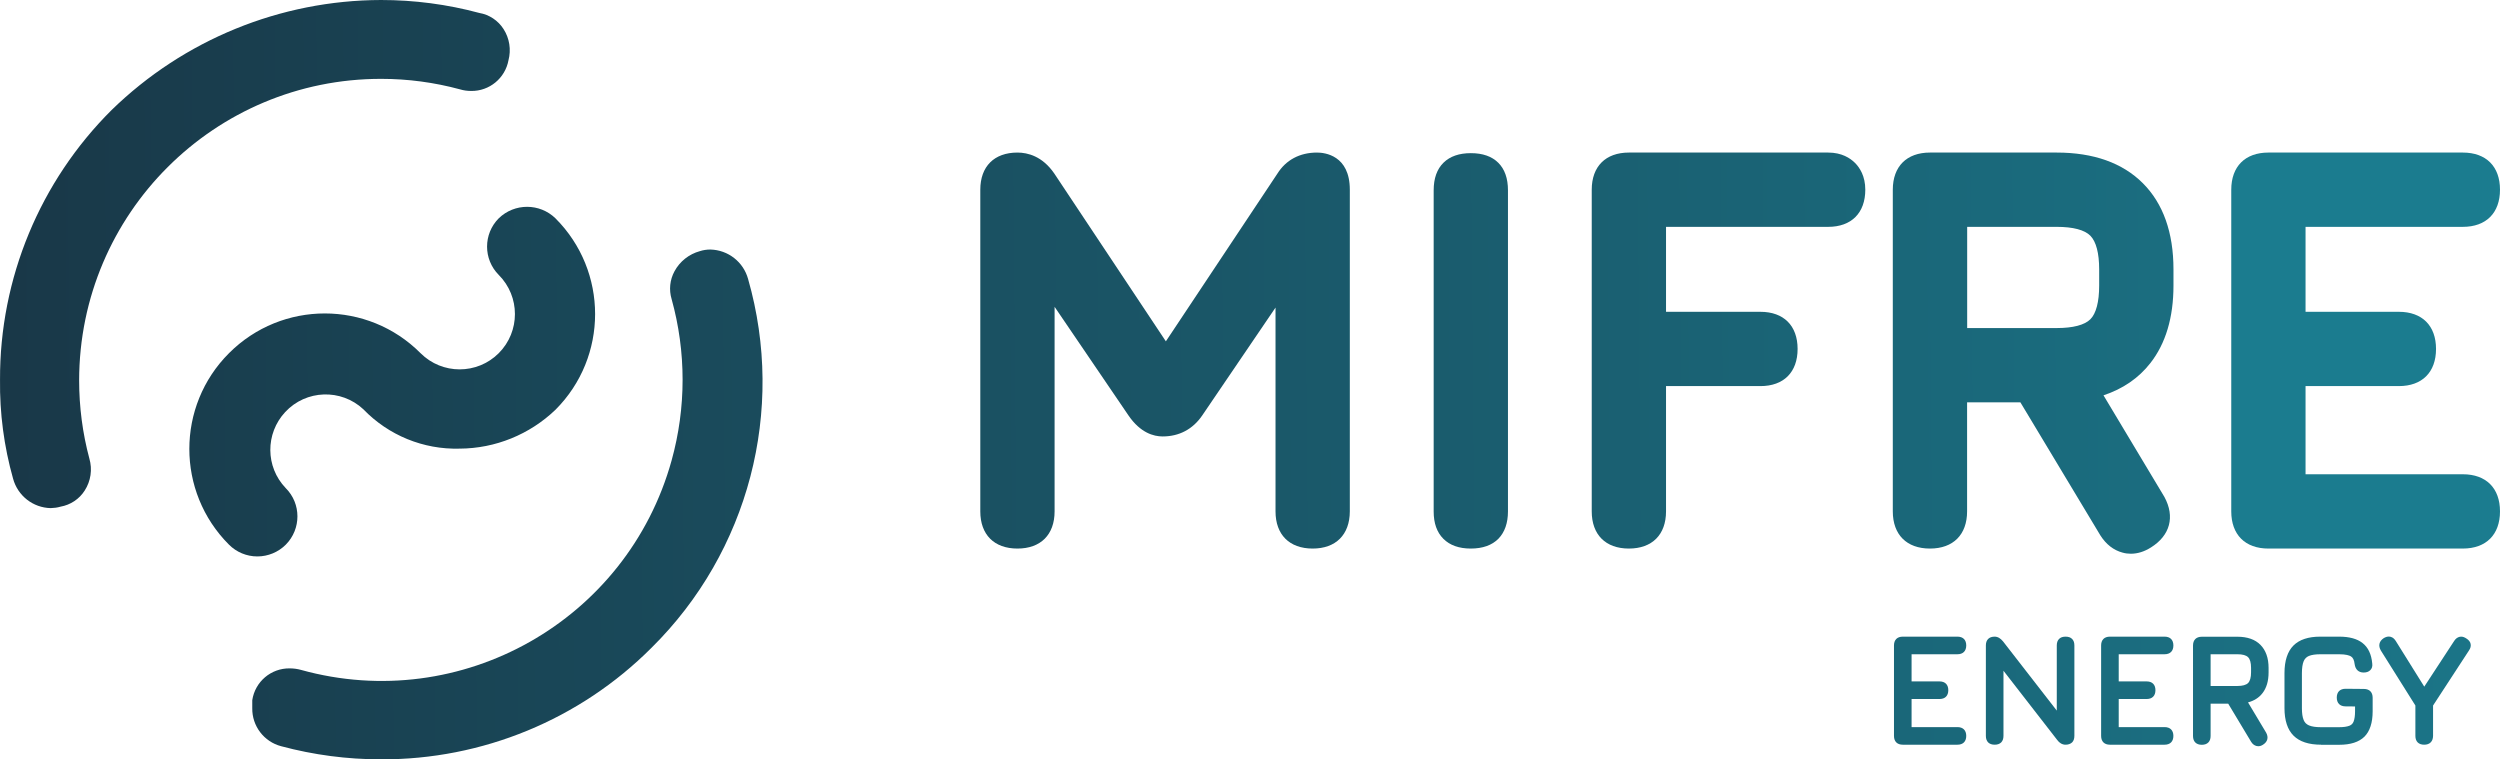
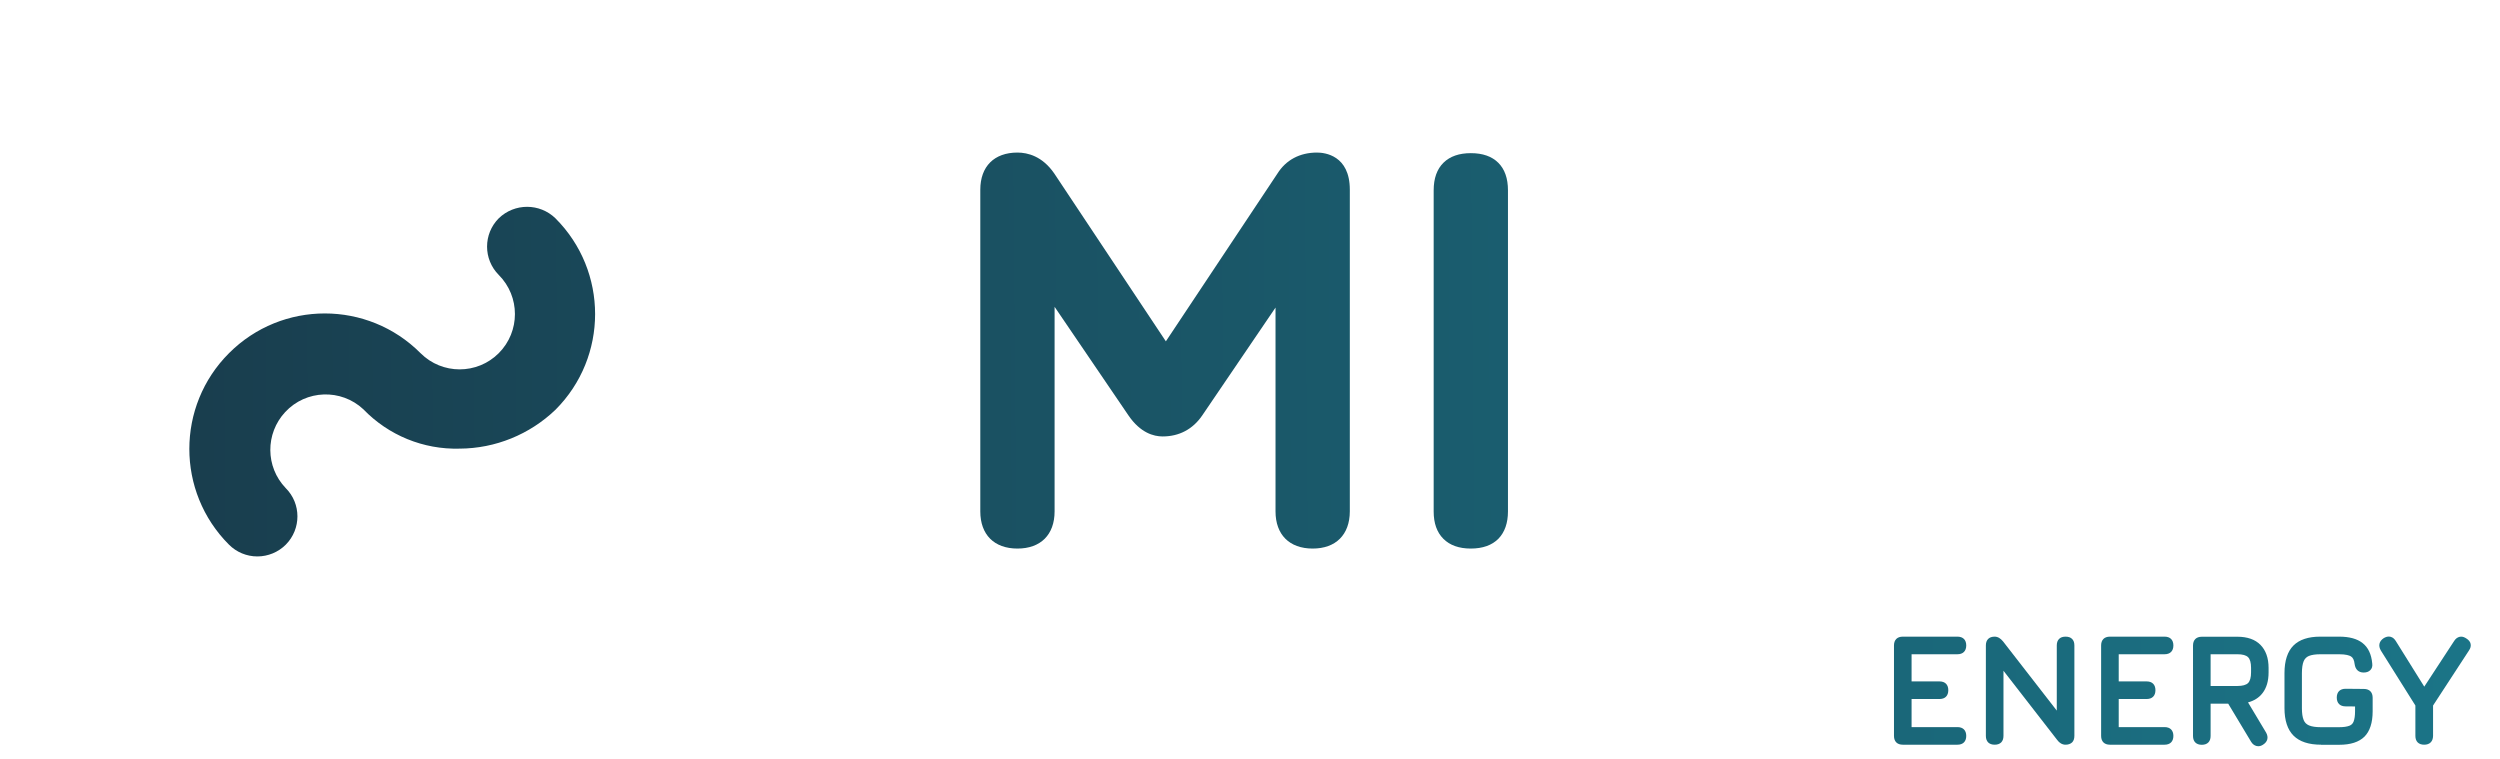
<svg xmlns="http://www.w3.org/2000/svg" xmlns:ns1="http://sodipodi.sourceforge.net/DTD/sodipodi-0.dtd" xmlns:ns2="http://www.inkscape.org/namespaces/inkscape" version="1.1" id="Vrstva_1" x="0px" y="0px" viewBox="0 0 295.453 89.74" xml:space="preserve" ns1:docname="logo_mifre_barevne.svg" width="295.453" height="89.74" ns2:version="1.3 (0e150ed, 2023-07-21)">
  <defs id="defs35" />
  <ns1:namedview id="namedview35" pagecolor="#ffffff" bordercolor="#000000" borderopacity="0.25" ns2:showpageshadow="2" ns2:pageopacity="0.0" ns2:pagecheckerboard="0" ns2:deskcolor="#d1d1d1" ns2:zoom="1.2365036" ns2:cx="146.78486" ns2:cy="44.075894" ns2:window-width="1696" ns2:window-height="1212" ns2:window-x="1723" ns2:window-y="51" ns2:window-maximized="0" ns2:current-layer="Vrstva_1" />
  <style type="text/css" id="style1">
	.st0{fill:url(#SVGID_1_);}
	.st1{fill:url(#SVGID_2_);}
	.st2{fill:url(#SVGID_3_);}
	.st3{fill:url(#SVGID_4_);}
	.st4{fill:url(#SVGID_5_);}
	.st5{fill:url(#SVGID_6_);}
	.st6{fill:url(#SVGID_7_);}
	.st7{fill:url(#SVGID_8_);}
	.st8{fill:url(#SVGID_9_);}
	.st9{fill:url(#SVGID_10_);}
	.st10{fill:url(#SVGID_11_);}
	.st11{fill:url(#SVGID_12_);}
	.st12{fill:url(#SVGID_13_);}
	.st13{fill:url(#SVGID_14_);}
</style>
  <g id="g35" transform="translate(-151.017,-376.51)">
    <linearGradient id="SVGID_1_" gradientUnits="userSpaceOnUse" x1="145.553" y1="422.032" x2="484.938" y2="419.243">
      <stop offset="0" style="stop-color:#193848" id="stop1" />
      <stop offset="1" style="stop-color:#1B7D90" id="stop2" />
    </linearGradient>
    <path class="st0" d="m 181.43,442.27 c -1.26,0 -2.46,-0.5 -3.35,-1.39 -6.25,-6.25 -6.25,-16.39 0.01,-22.64 6.25,-6.25 16.39,-6.25 22.63,0.01 v 0 c 2.55,2.55 6.69,2.55 9.24,0 2.55,-2.56 2.55,-6.69 0,-9.25 -1.84,-1.85 -1.84,-4.84 0,-6.69 1.87,-1.81 4.83,-1.81 6.7,0 6.25,6.25 6.25,16.38 0,22.63 0,0 0,0 0,0 -3.05,2.92 -7.1,4.57 -11.32,4.59 -4.28,0.12 -8.41,-1.57 -11.38,-4.65 -2.64,-2.46 -6.78,-2.32 -9.24,0.33 -2.36,2.54 -2.34,6.48 0.06,8.98 1.85,1.84 1.85,4.84 0.01,6.69 -0.89,0.89 -2.1,1.39 -3.36,1.39 z" id="path2" style="fill:url(#SVGID_1_)" />
    <linearGradient id="SVGID_2_" gradientUnits="userSpaceOnUse" x1="145.673" y1="436.695" x2="485.059" y2="433.907">
      <stop offset="0" style="stop-color:#193848" id="stop3" />
      <stop offset="1" style="stop-color:#1B7D90" id="stop4" />
    </linearGradient>
-     <path class="st1" d="m 196.02,466.25 c -3.97,0 -7.93,-0.52 -11.77,-1.55 -2.04,-0.53 -3.46,-2.4 -3.42,-4.51 v -0.93 c 0.33,-2.19 2.22,-3.79 4.43,-3.76 0.45,0 0.9,0.06 1.33,0.18 18.93,5.26 38.55,-5.83 43.8,-24.76 1.73,-6.24 1.73,-12.83 0,-19.06 -0.33,-1.1 -0.21,-2.28 0.34,-3.29 0.63,-1.17 1.72,-2.03 3,-2.38 0.4,-0.13 0.82,-0.19 1.24,-0.19 2.1,0.05 3.91,1.47 4.46,3.49 4.44,15.52 0.07,32.22 -11.41,43.57 -8.47,8.49 -20,13.24 -32,13.19 z" id="path4" style="fill:url(#SVGID_2_)" />
    <linearGradient id="SVGID_3_" gradientUnits="userSpaceOnUse" x1="151.734" y1="406.734" x2="491.12" y2="403.945">
      <stop offset="0" style="stop-color:#193848" id="stop5" />
      <stop offset="1" style="stop-color:#1B7D90" id="stop6" />
    </linearGradient>
-     <path class="st2" d="m 157.02,436.56 c -2.1,-0.04 -3.91,-1.46 -4.46,-3.49 -1.07,-3.8 -1.59,-7.74 -1.54,-11.69 -0.04,-11.96 4.71,-23.43 13.19,-31.87 8.52,-8.3 19.94,-12.97 31.84,-13 3.92,0 7.82,0.51 11.61,1.53 1.18,0.2 2.23,0.9 2.87,1.91 0.7,1.09 0.91,2.43 0.58,3.68 -0.39,2.12 -2.25,3.66 -4.41,3.63 -0.45,0 -0.89,-0.06 -1.32,-0.19 -3.03,-0.82 -6.16,-1.24 -9.3,-1.24 -19.7,-0.02 -35.69,15.93 -35.71,35.63 0,3.12 0.4,6.23 1.21,9.25 0.37,1.28 0.17,2.65 -0.55,3.77 -0.64,1.01 -1.68,1.7 -2.86,1.91 -0.37,0.11 -0.76,0.16 -1.15,0.17 z" id="path6" style="fill:url(#SVGID_3_)" />
    <g id="g18">
      <linearGradient id="SVGID_4_" gradientUnits="userSpaceOnUse" x1="145.865" y1="460.054" x2="485.251" y2="457.266">
        <stop offset="0" style="stop-color:#193848" id="stop7" />
        <stop offset="1" style="stop-color:#1B7D90" id="stop8" />
      </linearGradient>
      <path class="st3" d="m 375.89,464.52 c -0.66,0 -1.04,-0.38 -1.04,-1.04 v -10.69 c 0,-0.66 0.38,-1.04 1.04,-1.04 h 6.46 c 0.66,0 1.04,0.38 1.04,1.04 0,0.66 -0.38,1.04 -1.04,1.04 h -5.42 v 3.21 h 3.3 c 0.66,0 1.04,0.38 1.04,1.04 0,0.66 -0.38,1.04 -1.04,1.04 h -3.3 v 3.32 h 5.42 c 0.66,0 1.04,0.38 1.04,1.04 0,0.66 -0.38,1.04 -1.04,1.04 z" id="path8" style="fill:url(#SVGID_4_)" />
      <linearGradient id="SVGID_5_" gradientUnits="userSpaceOnUse" x1="145.866" y1="460.151" x2="485.252" y2="457.363">
        <stop offset="0" style="stop-color:#193848" id="stop9" />
        <stop offset="1" style="stop-color:#1B7D90" id="stop10" />
      </linearGradient>
      <path class="st4" d="m 395.12,464.52 c -0.18,0 -0.37,-0.05 -0.54,-0.15 -0.16,-0.09 -0.31,-0.23 -0.44,-0.41 l -6.35,-8.18 v 7.7 c 0,0.33 -0.09,0.58 -0.27,0.77 -0.19,0.18 -0.44,0.27 -0.77,0.27 -0.33,0 -0.58,-0.09 -0.77,-0.27 -0.18,-0.19 -0.27,-0.44 -0.27,-0.77 v -10.69 c 0,-0.33 0.09,-0.59 0.27,-0.77 0.18,-0.18 0.44,-0.27 0.77,-0.27 0.18,0 0.36,0.05 0.53,0.15 0.15,0.09 0.3,0.22 0.45,0.4 l 6.36,8.19 v -7.7 c 0,-0.33 0.09,-0.59 0.27,-0.77 0.18,-0.18 0.43,-0.27 0.77,-0.27 0.34,0 0.59,0.09 0.77,0.27 0.18,0.18 0.27,0.43 0.27,0.77 v 10.69 c 0,0.33 -0.09,0.59 -0.27,0.77 -0.2,0.18 -0.45,0.27 -0.78,0.27 z" id="path10" style="fill:url(#SVGID_5_)" />
      <linearGradient id="SVGID_6_" gradientUnits="userSpaceOnUse" x1="145.867" y1="460.255" x2="485.252" y2="457.467">
        <stop offset="0" style="stop-color:#193848" id="stop11" />
        <stop offset="1" style="stop-color:#1B7D90" id="stop12" />
      </linearGradient>
      <path class="st5" d="m 400.37,464.52 c -0.66,0 -1.04,-0.38 -1.04,-1.04 v -10.69 c 0,-0.66 0.38,-1.04 1.04,-1.04 h 6.46 c 0.66,0 1.04,0.38 1.04,1.04 0,0.66 -0.38,1.04 -1.04,1.04 h -5.42 v 3.21 h 3.3 c 0.66,0 1.04,0.38 1.04,1.04 0,0.66 -0.38,1.04 -1.04,1.04 h -3.3 v 3.32 h 5.42 c 0.66,0 1.04,0.38 1.04,1.04 0,0.66 -0.38,1.04 -1.04,1.04 z" id="path12" style="fill:url(#SVGID_6_)" />
      <linearGradient id="SVGID_7_" gradientUnits="userSpaceOnUse" x1="145.868" y1="460.432" x2="485.254" y2="457.644">
        <stop offset="0" style="stop-color:#193848" id="stop13" />
        <stop offset="1" style="stop-color:#1B7D90" id="stop14" />
      </linearGradient>
      <path class="st6" d="m 417.9,464.7 c -0.08,0 -0.15,-0.01 -0.22,-0.03 -0.25,-0.07 -0.46,-0.23 -0.62,-0.49 l -2.71,-4.51 h -2.08 v 3.82 c 0,0.66 -0.38,1.04 -1.04,1.04 -0.66,0 -1.04,-0.38 -1.04,-1.04 V 452.8 c 0,-0.66 0.38,-1.04 1.04,-1.04 h 4.21 c 1.17,0 2.09,0.32 2.72,0.96 0.63,0.64 0.96,1.55 0.96,2.72 v 0.54 c 0,1.01 -0.24,1.84 -0.73,2.46 -0.41,0.53 -0.99,0.89 -1.7,1.08 l 2.15,3.59 c 0.3,0.56 0.16,1.07 -0.38,1.41 -0.18,0.12 -0.37,0.18 -0.56,0.18 z m -2.46,-7.12 c 0.6,0 1.03,-0.12 1.26,-0.35 0.23,-0.23 0.35,-0.66 0.35,-1.26 v -0.54 c 0,-0.6 -0.12,-1.02 -0.35,-1.25 -0.23,-0.23 -0.65,-0.35 -1.26,-0.35 h -3.17 v 3.75 z" id="path14" style="fill:url(#SVGID_7_)" />
      <linearGradient id="SVGID_8_" gradientUnits="userSpaceOnUse" x1="145.868" y1="460.442" x2="485.254" y2="457.653">
        <stop offset="0" style="stop-color:#193848" id="stop15" />
        <stop offset="1" style="stop-color:#1B7D90" id="stop16" />
      </linearGradient>
      <path class="st7" d="m 425.32,464.52 c -1.45,0 -2.54,-0.36 -3.25,-1.07 -0.71,-0.71 -1.07,-1.8 -1.07,-3.25 v -4.14 c 0,-1.46 0.36,-2.56 1.06,-3.26 0.7,-0.7 1.76,-1.05 3.16,-1.05 h 2.25 c 1.19,0 2.12,0.25 2.76,0.76 0.66,0.51 1.04,1.32 1.14,2.4 0.05,0.33 -0.03,0.61 -0.23,0.8 -0.19,0.19 -0.45,0.28 -0.78,0.28 -0.6,0 -0.98,-0.35 -1.07,-1 -0.05,-0.47 -0.2,-0.77 -0.44,-0.91 -0.19,-0.11 -0.58,-0.25 -1.39,-0.25 0,0 -2.18,0 -2.18,0 -0.63,0 -1.07,0.07 -1.39,0.2 -0.29,0.12 -0.5,0.33 -0.62,0.62 -0.14,0.33 -0.21,0.81 -0.21,1.42 v 4.14 c 0,0.6 0.07,1.07 0.21,1.4 0.12,0.3 0.33,0.5 0.63,0.63 0.33,0.14 0.8,0.21 1.4,0.21 h 2.16 c 0.52,0 0.93,-0.06 1.21,-0.17 0.24,-0.09 0.41,-0.26 0.5,-0.5 0.11,-0.28 0.17,-0.69 0.17,-1.22 V 460 l -1.12,-0.01 c -0.66,0 -1.04,-0.38 -1.04,-1.04 0,-0.66 0.38,-1.04 1.04,-1.04 l 2.16,0.02 c 0.66,0 1.04,0.38 1.04,1.04 v 1.6 c 0,1.35 -0.33,2.36 -0.97,3 -0.65,0.64 -1.65,0.96 -2.98,0.96 h -2.15 z" id="path16" style="fill:url(#SVGID_8_)" />
      <linearGradient id="SVGID_9_" gradientUnits="userSpaceOnUse" x1="145.869" y1="460.512" x2="485.254" y2="457.724">
        <stop offset="0" style="stop-color:#193848" id="stop17" />
        <stop offset="1" style="stop-color:#1B7D90" id="stop18" />
      </linearGradient>
      <path class="st8" d="m 437.51,464.52 c -0.66,0 -1.04,-0.38 -1.04,-1.04 v -3.59 l -4.08,-6.5 c -0.33,-0.57 -0.21,-1.09 0.32,-1.45 0.22,-0.14 0.43,-0.2 0.62,-0.2 0.23,0 0.55,0.09 0.82,0.52 l 3.37,5.4 3.54,-5.41 c 0.17,-0.26 0.38,-0.42 0.64,-0.48 0.06,-0.01 0.12,-0.02 0.18,-0.02 0.21,0 0.41,0.08 0.62,0.22 0.27,0.17 0.45,0.38 0.5,0.64 0.05,0.25 -0.01,0.51 -0.2,0.78 l -4.24,6.5 v 3.59 c -0.01,0.66 -0.39,1.04 -1.05,1.04 z" id="path18" style="fill:url(#SVGID_9_)" />
    </g>
    <g id="g34">
      <linearGradient id="SVGID_10_" gradientUnits="userSpaceOnUse" x1="145.529" y1="419.117" x2="484.914" y2="416.329">
        <stop offset="0" style="stop-color:#193848" id="stop19" />
        <stop offset="1" style="stop-color:#1B7D90" id="stop20" />
      </linearGradient>
      <path class="st9" d="m 306.15,441.34 c -2.75,0 -4.39,-1.64 -4.39,-4.39 v -24.09 l -8.67,12.76 c -1.11,1.62 -2.72,2.47 -4.67,2.47 -1.07,0 -2.63,-0.43 -4.03,-2.47 l -8.74,-12.85 v 24.18 c 0,2.75 -1.64,4.39 -4.39,4.39 -2.75,0 -4.39,-1.64 -4.39,-4.39 v -38.02 c 0,-2.75 1.64,-4.39 4.39,-4.39 1.21,0 2.95,0.43 4.35,2.47 l 13.19,19.84 13.18,-19.82 c 1.01,-1.61 2.64,-2.49 4.68,-2.49 0.91,0 3.88,0.32 3.88,4.39 v 38.02 c -0.01,2.75 -1.65,4.39 -4.39,4.39 z" id="path20" style="fill:url(#SVGID_10_)" />
      <linearGradient id="SVGID_11_" gradientUnits="userSpaceOnUse" x1="145.531" y1="419.446" x2="484.917" y2="416.658">
        <stop offset="0" style="stop-color:#193848" id="stop21" />
        <stop offset="1" style="stop-color:#1B7D90" id="stop22" />
      </linearGradient>
      <path class="st10" d="m 324.83,441.34 c -1.38,0 -2.47,-0.39 -3.23,-1.15 -0.77,-0.77 -1.15,-1.85 -1.15,-3.23 V 399 c 0,-1.41 0.39,-2.51 1.17,-3.27 0.77,-0.75 1.85,-1.12 3.22,-1.12 1.4,0 2.49,0.38 3.25,1.14 0.76,0.76 1.14,1.85 1.14,3.25 v 37.95 c 0,1.37 -0.38,2.45 -1.12,3.22 -0.77,0.78 -1.87,1.17 -3.28,1.17 z" id="path22" style="fill:url(#SVGID_11_)" />
      <linearGradient id="SVGID_12_" gradientUnits="userSpaceOnUse" x1="145.532" y1="419.568" x2="484.918" y2="416.779">
        <stop offset="0" style="stop-color:#193848" id="stop23" />
        <stop offset="1" style="stop-color:#1B7D90" id="stop24" />
      </linearGradient>
-       <path class="st11" d="m 343.52,441.34 c -2.75,0 -4.39,-1.64 -4.39,-4.39 v -38.02 c 0,-2.75 1.64,-4.39 4.39,-4.39 h 23.55 c 1.61,0 2.61,0.66 3.17,1.22 0.56,0.56 1.22,1.56 1.22,3.17 0,2.75 -1.64,4.39 -4.39,4.39 h -19.16 v 10.04 h 11.16 c 2.75,0 4.39,1.64 4.39,4.39 0,2.75 -1.64,4.39 -4.39,4.39 h -11.16 v 14.81 c 0,2.75 -1.64,4.39 -4.39,4.39 z" id="path24" style="fill:url(#SVGID_12_)" />
      <linearGradient id="SVGID_13_" gradientUnits="userSpaceOnUse" x1="145.538" y1="420.265" x2="484.924" y2="417.476">
        <stop offset="0" style="stop-color:#193848" id="stop25" />
        <stop offset="1" style="stop-color:#1B7D90" id="stop26" />
      </linearGradient>
-       <path class="st12" d="m 402.84,441.95 c -0.33,0 -0.66,-0.04 -0.97,-0.13 -1.06,-0.28 -1.95,-0.97 -2.63,-2.04 l -9.45,-15.72 h -6.3 v 12.89 c 0,2.75 -1.64,4.39 -4.39,4.39 -2.75,0 -4.39,-1.64 -4.39,-4.39 v -38.02 c 0,-2.75 1.64,-4.39 4.39,-4.39 h 14.98 c 4.35,0 7.78,1.22 10.18,3.62 2.4,2.4 3.62,5.83 3.62,10.18 v 1.92 c 0,3.77 -0.92,6.85 -2.73,9.16 -1.39,1.78 -3.25,3.05 -5.54,3.81 l 7.2,12.01 c 1.27,2.34 0.67,4.55 -1.58,5.96 -0.78,0.5 -1.59,0.75 -2.39,0.75 z m -8.76,-26.67 c 1.93,0 3.3,-0.36 3.98,-1.04 0.68,-0.68 1.04,-2.06 1.04,-3.98 v -1.92 c 0,-1.91 -0.36,-3.28 -1.04,-3.97 -0.68,-0.69 -2.05,-1.05 -3.97,-1.05 H 383.5 v 11.96 z" id="path26" style="fill:url(#SVGID_13_)" />
      <linearGradient id="SVGID_14_" gradientUnits="userSpaceOnUse" x1="145.538" y1="420.283" x2="484.924" y2="417.495">
        <stop offset="0" style="stop-color:#193848" id="stop27" />
        <stop offset="0.011" style="stop-color:#193B4B" id="stop28" />
        <stop offset="0.082" style="stop-color:#1C4D5E" id="stop29" />
        <stop offset="0.163" style="stop-color:#1D5E6F" id="stop30" />
        <stop offset="0.258" style="stop-color:#1D6B7D" id="stop31" />
        <stop offset="0.376" style="stop-color:#1C7588" id="stop32" />
        <stop offset="0.541" style="stop-color:#1B7B8E" id="stop33" />
        <stop offset="1" style="stop-color:#1B7D90" id="stop34" />
      </linearGradient>
-       <path class="st13" d="m 419.1,441.34 c -2.75,0 -4.39,-1.64 -4.39,-4.39 v -38.02 c 0,-2.75 1.64,-4.39 4.39,-4.39 h 22.98 c 2.75,0 4.39,1.64 4.39,4.39 0,2.75 -1.64,4.39 -4.39,4.39 h -18.59 v 10.04 h 11.03 c 2.75,0 4.39,1.64 4.39,4.39 0,2.75 -1.64,4.39 -4.39,4.39 h -11.03 v 10.42 h 18.59 c 2.75,0 4.39,1.64 4.39,4.39 0,2.75 -1.64,4.39 -4.39,4.39 z" id="path34" style="fill:url(#SVGID_14_)" />
    </g>
  </g>
</svg>